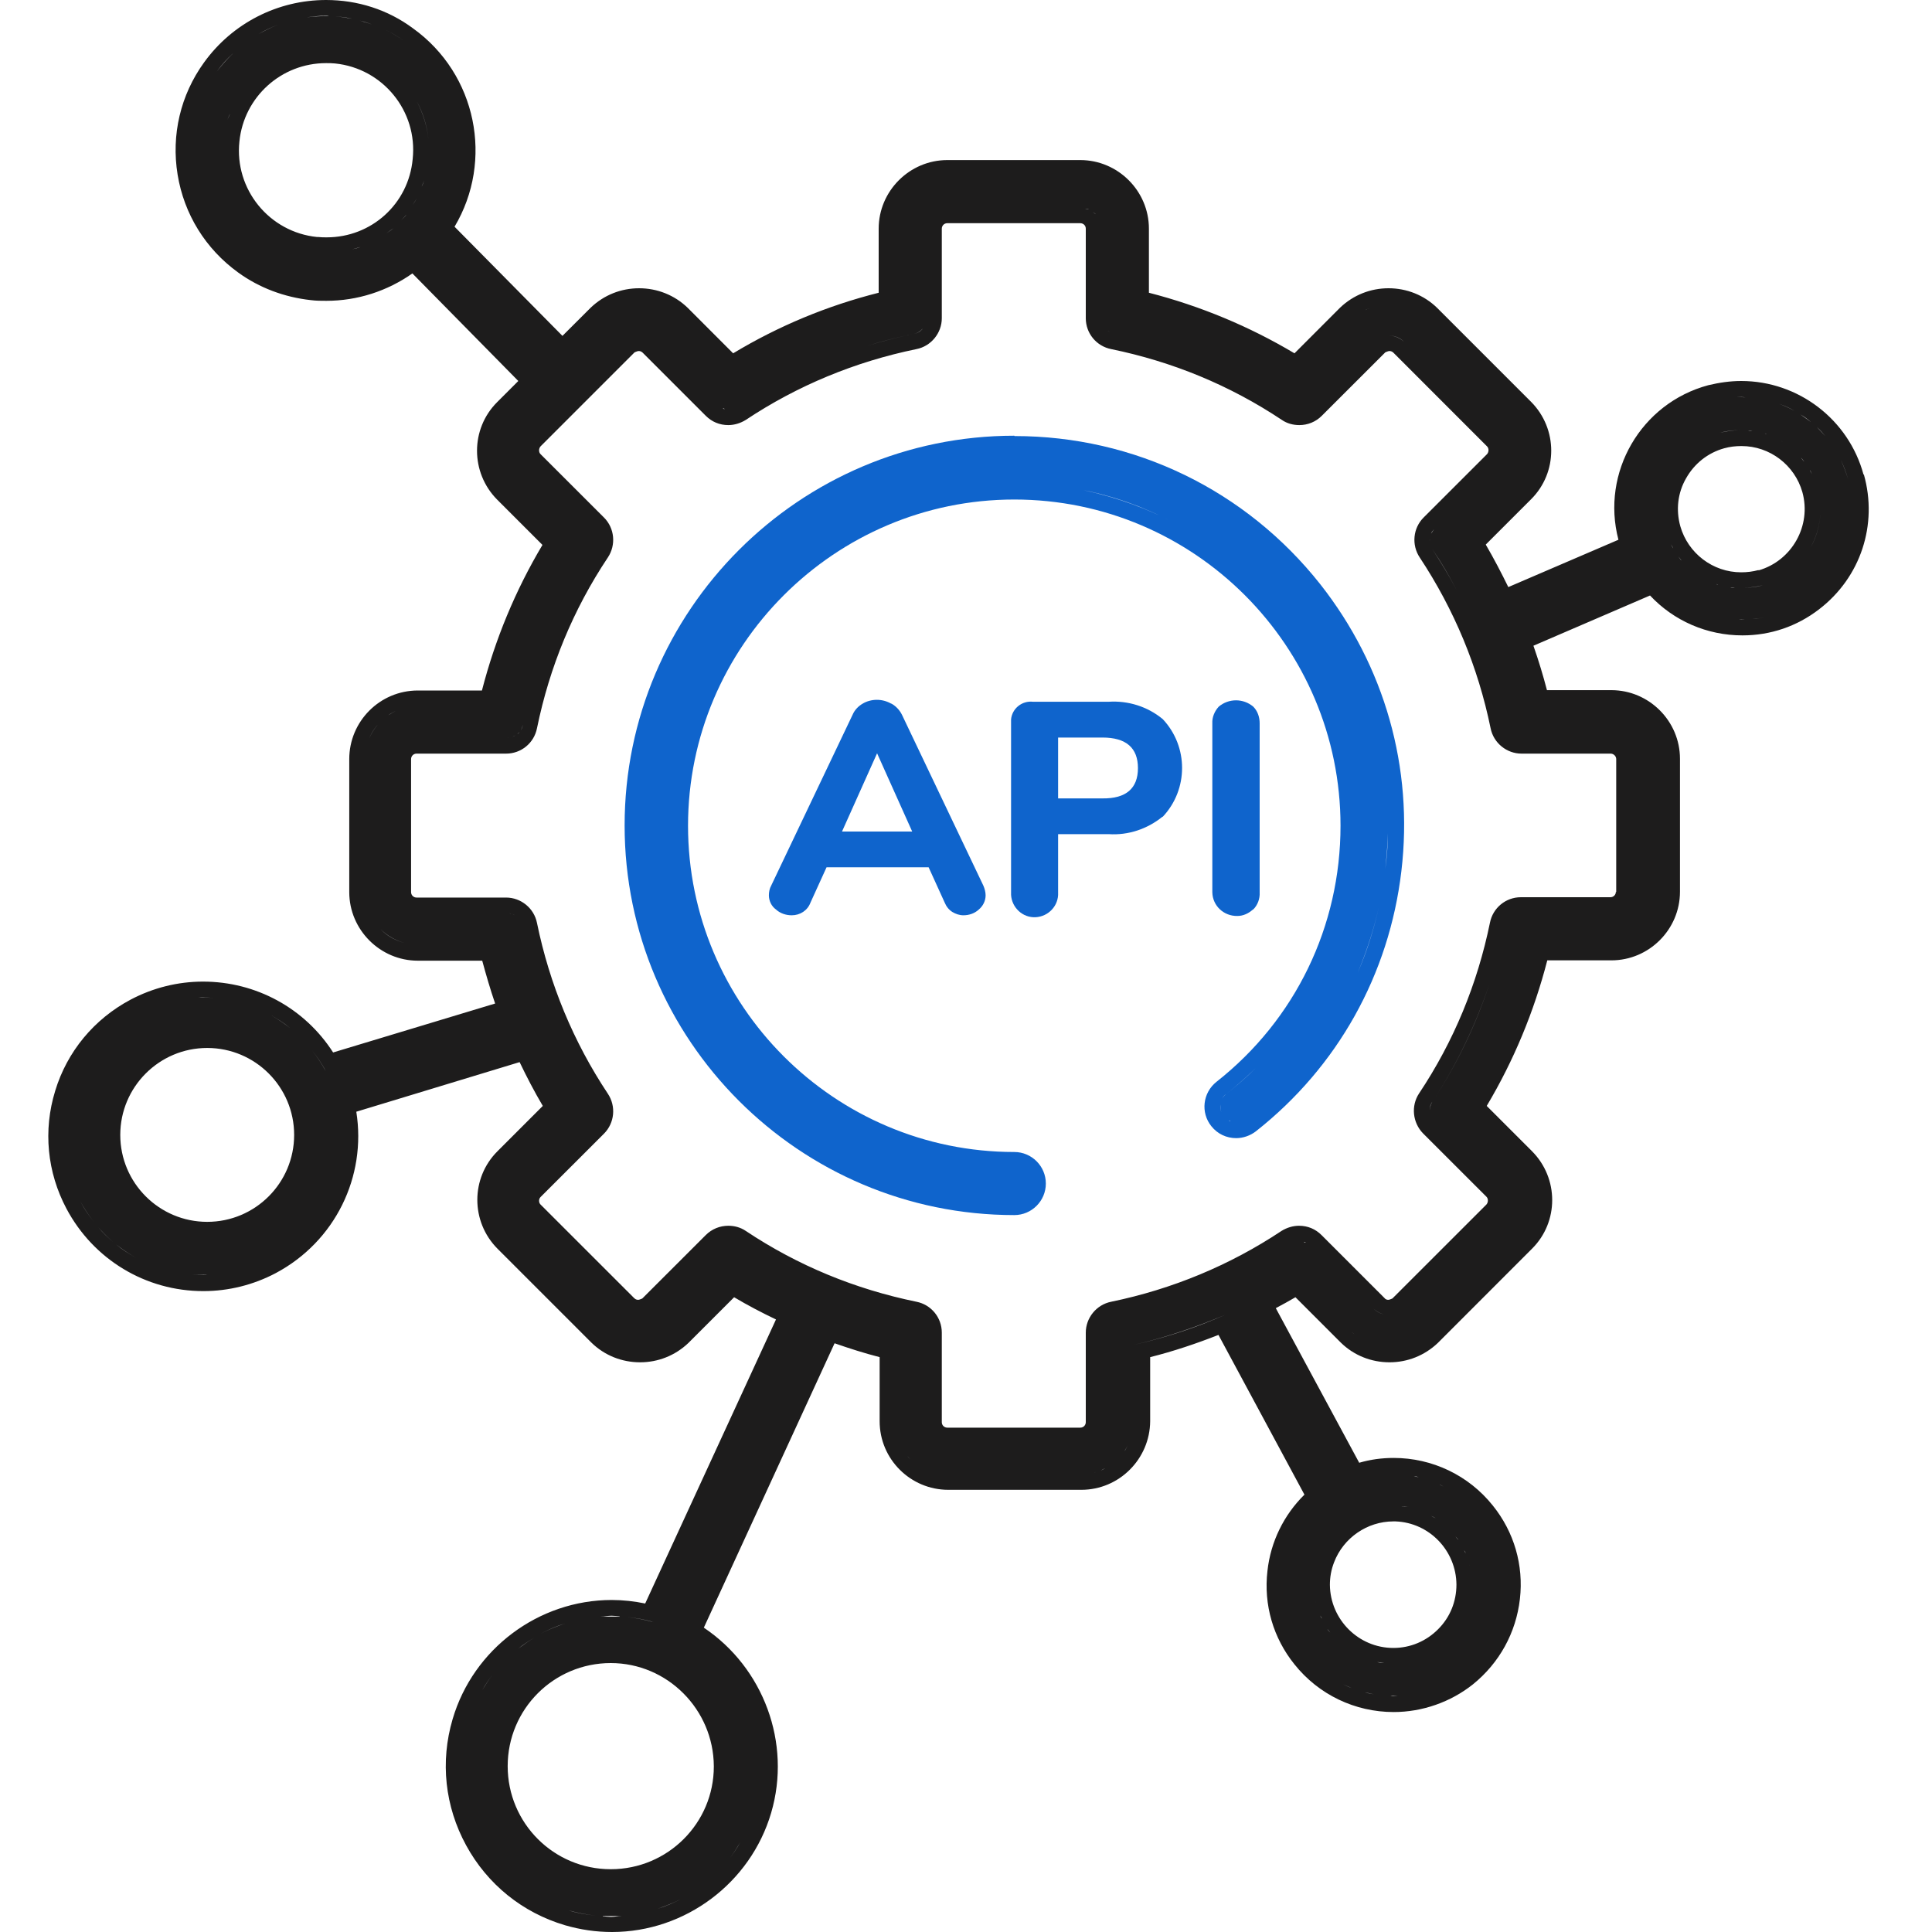
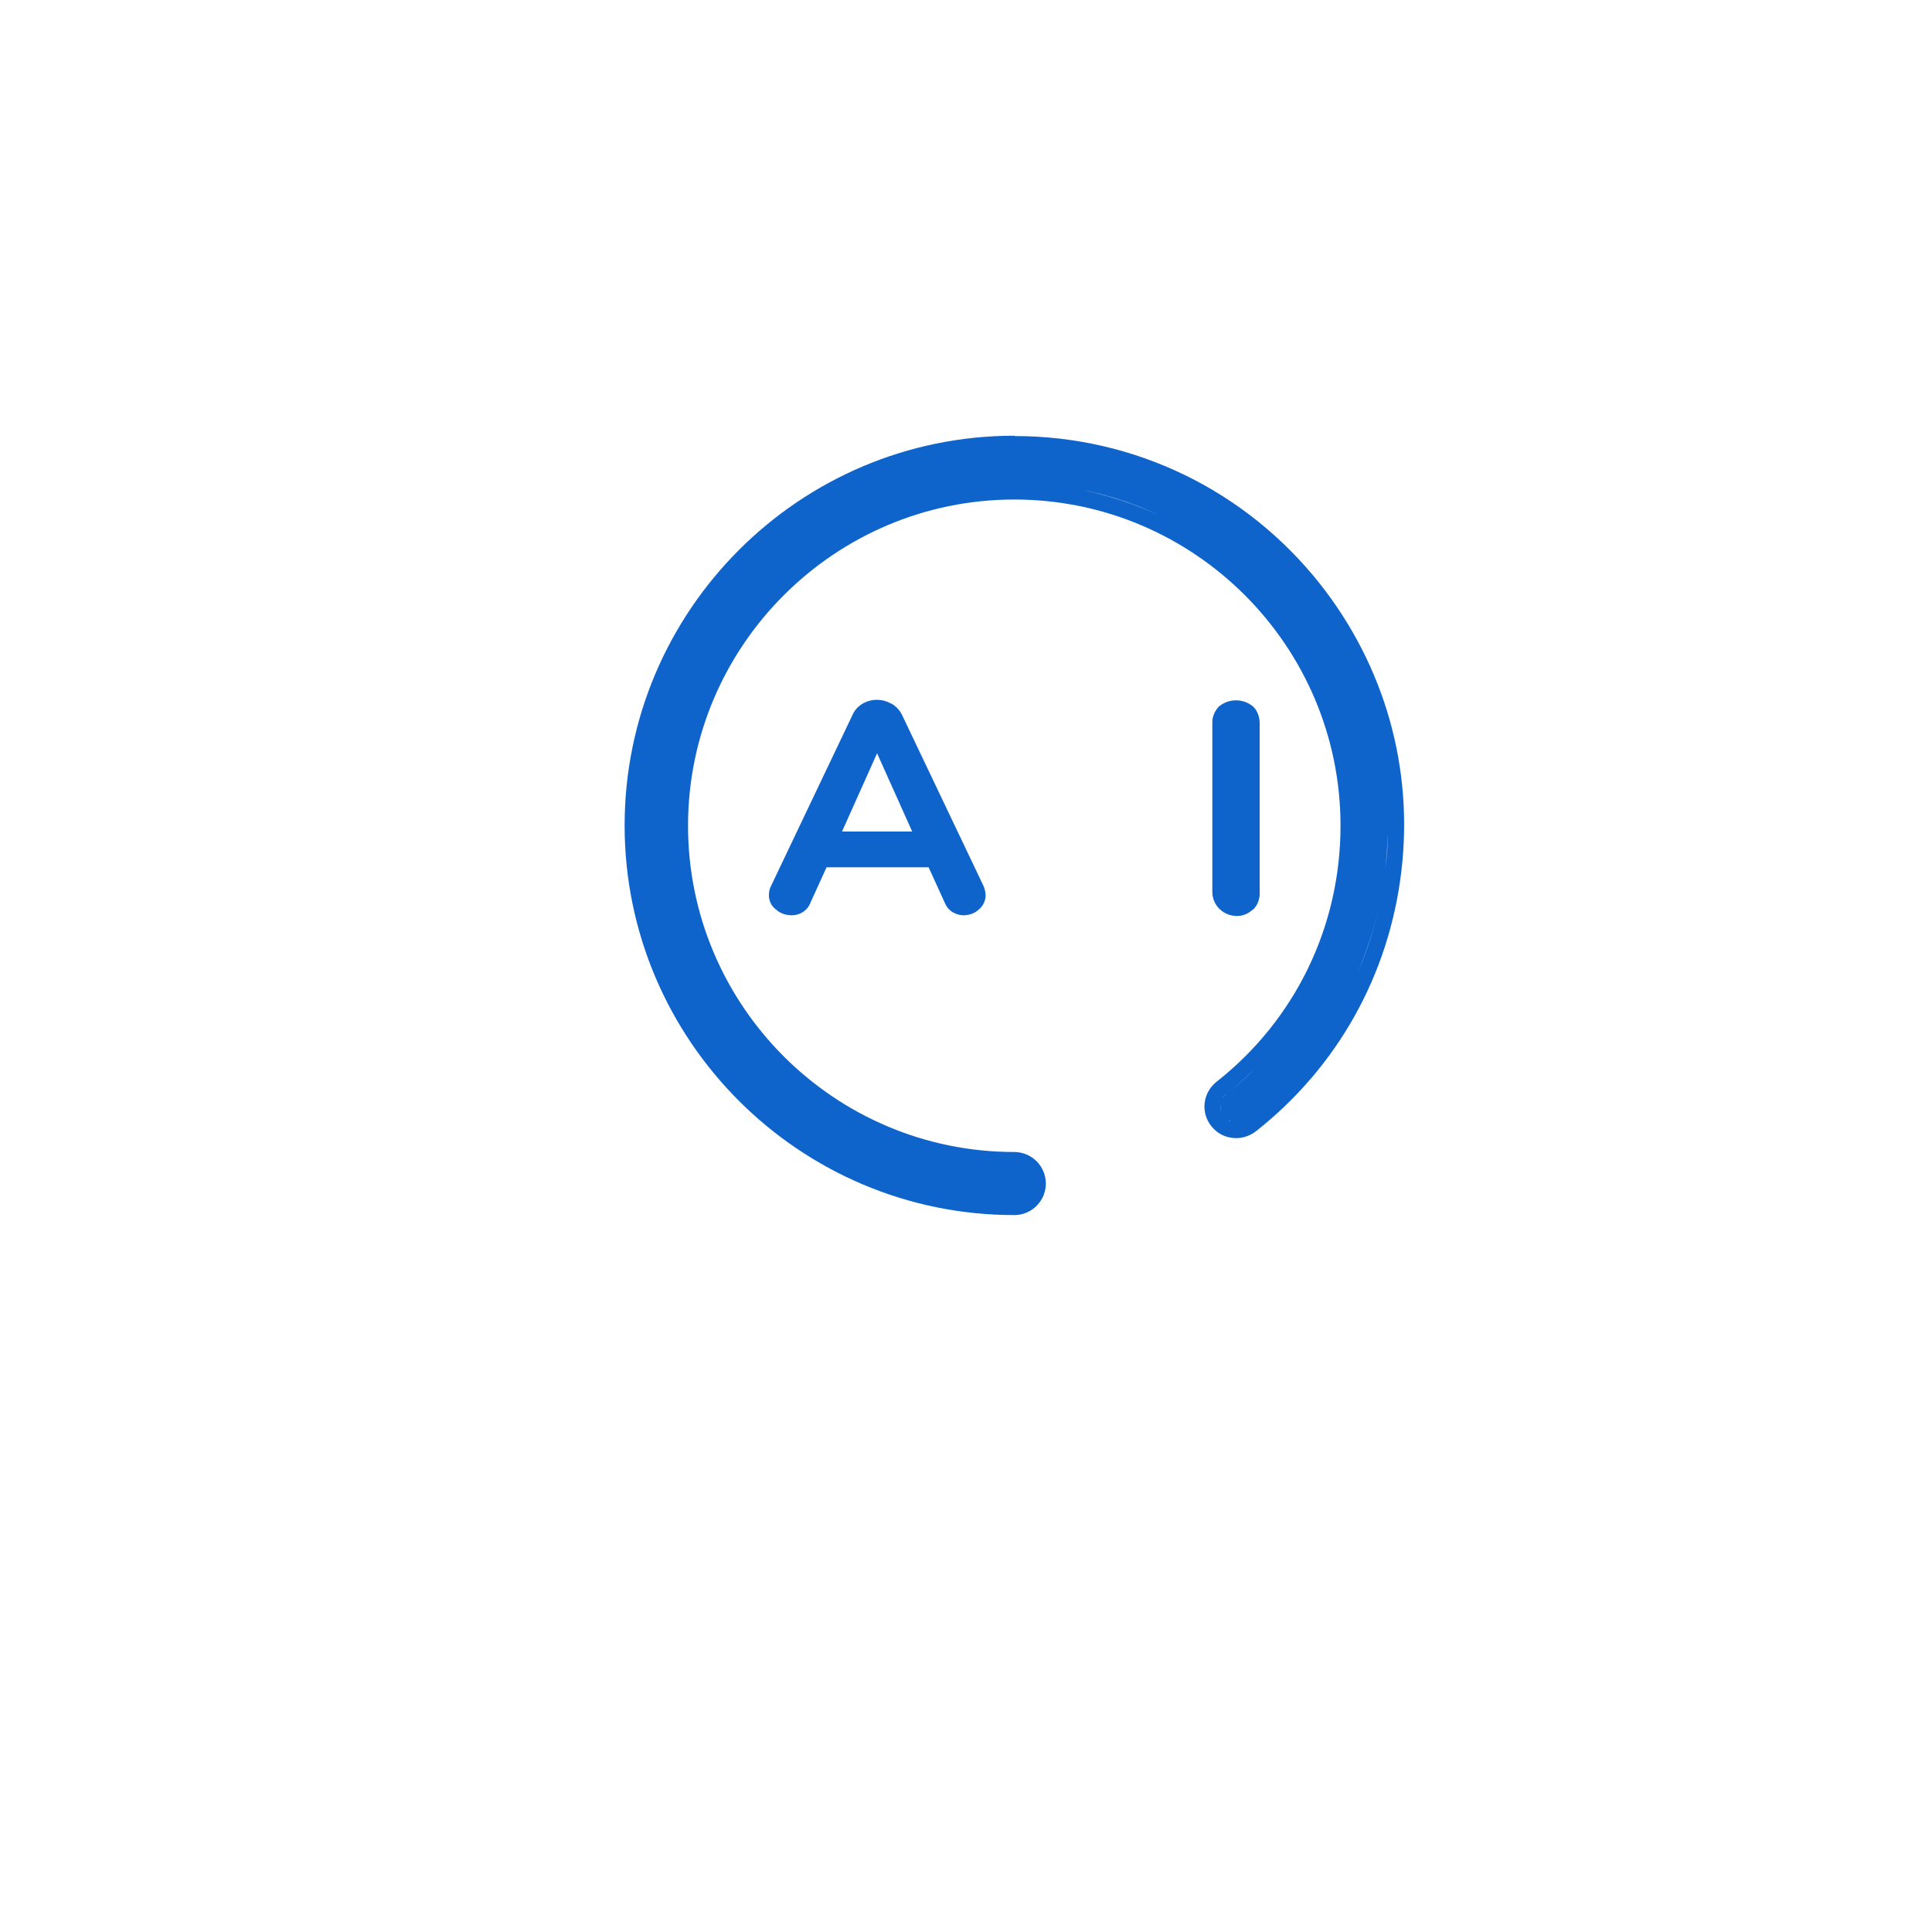
<svg xmlns="http://www.w3.org/2000/svg" width="40" height="40" viewBox="0 0 40 40" fill="none">
-   <path d="M38.583 9.828C38.276 8.688 37.236 7.888 36.049 7.888C35.822 7.888 35.595 7.921 35.369 7.975C33.975 8.348 33.142 9.782 33.508 11.175L31.228 12.155C31.081 11.855 30.928 11.562 30.761 11.275L31.701 10.335C32.255 9.782 32.255 8.881 31.701 8.321L29.754 6.374C29.481 6.108 29.121 5.968 28.748 5.968C28.374 5.968 28.021 6.108 27.747 6.368L26.801 7.315C25.86 6.754 24.847 6.334 23.787 6.061V4.734C23.787 3.954 23.147 3.314 22.366 3.314H19.613C18.833 3.314 18.192 3.954 18.192 4.734V6.061C17.132 6.328 16.119 6.748 15.179 7.315L14.239 6.374C13.965 6.108 13.605 5.968 13.232 5.968C12.858 5.968 12.505 6.108 12.232 6.368L11.645 6.954L9.411 4.694C10.225 3.327 9.871 1.534 8.551 0.587C8.031 0.2 7.404 0 6.751 0C5.75 0 4.81 0.48 4.224 1.294C3.737 1.967 3.543 2.794 3.677 3.614C3.81 4.434 4.257 5.154 4.93 5.641C5.37 5.961 5.89 6.154 6.437 6.214C6.544 6.228 6.651 6.228 6.757 6.228C7.397 6.228 8.017 6.028 8.538 5.661L10.731 7.888L10.291 8.328C9.738 8.881 9.738 9.782 10.291 10.342L11.231 11.282C10.671 12.222 10.251 13.236 9.978 14.296H8.651C7.864 14.296 7.231 14.936 7.231 15.716V18.47C7.231 19.25 7.871 19.89 8.651 19.89H9.984C10.065 20.19 10.151 20.483 10.251 20.777L6.897 21.79C6.311 20.877 5.304 20.323 4.204 20.323C3.683 20.323 3.17 20.45 2.703 20.697C1.95 21.097 1.39 21.77 1.143 22.584C0.89 23.404 0.976 24.271 1.376 25.024C1.936 26.078 3.017 26.731 4.21 26.731C4.73 26.731 5.244 26.604 5.71 26.358C6.937 25.704 7.591 24.364 7.377 23.017L10.758 21.99C10.905 22.297 11.065 22.604 11.238 22.897L10.298 23.837C9.744 24.391 9.744 25.291 10.298 25.851L12.245 27.798C12.518 28.065 12.878 28.205 13.252 28.205C13.625 28.205 13.979 28.065 14.252 27.805L15.199 26.858C15.479 27.024 15.772 27.178 16.066 27.318L13.358 33.199C13.132 33.152 12.898 33.126 12.665 33.126C11.151 33.126 9.798 34.139 9.371 35.593C9.111 36.473 9.211 37.4 9.651 38.206C10.091 39.013 10.818 39.6 11.698 39.86C12.018 39.953 12.338 40 12.672 40C14.185 40 15.539 38.986 15.966 37.533C16.392 36.086 15.805 34.526 14.572 33.699L17.279 27.811C17.586 27.918 17.899 28.018 18.212 28.098V29.425C18.212 30.212 18.853 30.845 19.633 30.845H22.387C23.173 30.845 23.807 30.205 23.813 29.425V28.098C24.294 27.978 24.767 27.818 25.227 27.638L27.007 30.945C26.581 31.365 26.307 31.919 26.241 32.525C26.16 33.225 26.36 33.912 26.801 34.459C27.301 35.086 28.054 35.446 28.854 35.446C29.448 35.446 30.035 35.239 30.495 34.873C31.041 34.432 31.388 33.806 31.468 33.105C31.548 32.405 31.348 31.719 30.908 31.172C30.408 30.545 29.654 30.185 28.854 30.185C28.608 30.185 28.367 30.218 28.141 30.285L26.414 27.084C26.554 27.011 26.694 26.931 26.821 26.858L27.761 27.798C28.034 28.065 28.394 28.205 28.768 28.205C29.141 28.205 29.494 28.065 29.768 27.805L31.721 25.851C32.275 25.298 32.275 24.397 31.721 23.837L30.781 22.897C31.341 21.957 31.761 20.944 32.035 19.883H33.362C34.142 19.883 34.782 19.243 34.782 18.463V15.709C34.782 14.929 34.142 14.289 33.362 14.289H32.028C31.948 13.982 31.855 13.676 31.748 13.369L34.162 12.329C34.655 12.855 35.342 13.155 36.075 13.155C36.656 13.155 37.202 12.969 37.662 12.615C38.523 11.955 38.883 10.862 38.589 9.822L38.583 9.828ZM38.042 9.395C37.996 9.308 37.949 9.228 37.889 9.155C37.943 9.228 37.996 9.315 38.042 9.395ZM38.263 9.922C38.222 9.782 38.169 9.648 38.109 9.515C38.169 9.642 38.222 9.775 38.263 9.922ZM37.796 9.035C37.736 8.968 37.676 8.901 37.616 8.841C37.682 8.901 37.742 8.968 37.796 9.035ZM36.409 11.802C36.289 11.835 36.169 11.849 36.049 11.849C35.462 11.849 34.949 11.455 34.789 10.895C34.695 10.555 34.735 10.202 34.909 9.902C35.082 9.595 35.362 9.375 35.695 9.282C35.815 9.248 35.935 9.235 36.056 9.235C36.642 9.235 37.156 9.628 37.316 10.188C37.509 10.882 37.102 11.609 36.409 11.809V11.802ZM37.289 9.475C37.289 9.475 37.336 9.528 37.356 9.562C37.336 9.535 37.309 9.508 37.289 9.475ZM37.156 9.335C37.156 9.335 37.102 9.288 37.076 9.268C37.102 9.288 37.129 9.315 37.156 9.335ZM36.836 8.361C36.949 8.401 37.056 8.448 37.156 8.508C37.049 8.448 36.942 8.401 36.836 8.361ZM36.836 9.102C36.836 9.102 36.882 9.135 36.909 9.148C36.882 9.135 36.862 9.115 36.836 9.102ZM36.189 8.915C36.189 8.915 36.255 8.915 36.282 8.921C36.249 8.921 36.215 8.921 36.189 8.915ZM36.542 8.975C36.542 8.975 36.562 8.975 36.576 8.982C36.569 8.982 36.556 8.982 36.542 8.975ZM35.609 8.961C35.742 8.921 35.876 8.908 36.009 8.908C35.876 8.908 35.742 8.928 35.609 8.961ZM34.642 11.355C34.642 11.355 34.609 11.302 34.595 11.268C34.609 11.295 34.629 11.322 34.642 11.355ZM34.815 11.609C34.815 11.609 34.769 11.555 34.749 11.522C34.769 11.549 34.795 11.575 34.815 11.609ZM34.949 11.749C34.949 11.749 35.002 11.795 35.029 11.815C35.002 11.795 34.975 11.769 34.949 11.749ZM35.275 11.982C35.275 11.982 35.229 11.949 35.202 11.935C35.229 11.949 35.249 11.969 35.275 11.982ZM35.922 12.169C35.922 12.169 35.855 12.169 35.822 12.162C35.855 12.162 35.889 12.162 35.922 12.169ZM35.569 12.102C35.569 12.102 35.549 12.102 35.535 12.095C35.549 12.095 35.555 12.095 35.569 12.102ZM36.502 12.115C36.369 12.155 36.236 12.169 36.102 12.169C36.236 12.169 36.369 12.149 36.502 12.115ZM36.549 12.775C36.462 12.796 36.376 12.809 36.282 12.816C36.369 12.809 36.462 12.796 36.549 12.775ZM36.962 12.642C36.876 12.682 36.782 12.716 36.696 12.742C36.789 12.716 36.876 12.682 36.962 12.642ZM37.189 11.715C37.076 11.829 36.949 11.922 36.809 12.002C36.956 11.929 37.076 11.829 37.189 11.715ZM37.469 9.728C37.469 9.728 37.502 9.782 37.516 9.815C37.502 9.788 37.482 9.762 37.469 9.728ZM37.689 10.435C37.709 10.755 37.636 11.075 37.482 11.342C37.636 11.069 37.709 10.755 37.689 10.435ZM37.689 10.422C37.682 10.315 37.662 10.202 37.629 10.095C37.662 10.202 37.676 10.315 37.689 10.422ZM37.276 8.581C37.356 8.628 37.429 8.681 37.496 8.741C37.422 8.681 37.349 8.635 37.276 8.581ZM36.269 8.235C36.169 8.228 36.062 8.221 35.962 8.221C35.989 8.221 36.022 8.221 36.049 8.221C36.122 8.221 36.196 8.235 36.269 8.241V8.235ZM36.789 8.341C36.662 8.295 36.529 8.268 36.389 8.248C36.522 8.268 36.662 8.301 36.789 8.341ZM35.862 8.228C35.729 8.241 35.589 8.255 35.455 8.295C35.595 8.261 35.729 8.241 35.862 8.228ZM33.782 18.463C33.782 18.643 33.668 18.803 33.515 18.87C33.675 18.803 33.782 18.65 33.782 18.463ZM28.894 31.499C29.594 31.525 30.148 32.105 30.154 32.806C30.154 33.159 30.021 33.486 29.774 33.732C29.528 33.979 29.201 34.119 28.848 34.119C28.128 34.119 27.541 33.532 27.534 32.812C27.534 32.652 27.561 32.499 27.621 32.345C27.814 31.839 28.308 31.499 28.848 31.499H28.901H28.894ZM27.541 33.799C27.541 33.799 27.494 33.752 27.481 33.726C27.501 33.752 27.521 33.772 27.541 33.799ZM27.367 33.512C27.367 33.512 27.341 33.472 27.334 33.446C27.341 33.466 27.361 33.486 27.367 33.512ZM27.261 33.239C27.261 33.239 27.234 33.172 27.227 33.139C27.234 33.172 27.247 33.206 27.261 33.239ZM27.534 34.706C27.487 34.672 27.441 34.652 27.401 34.619C27.441 34.652 27.487 34.679 27.534 34.706ZM27.681 33.966C27.681 33.966 27.741 34.012 27.767 34.032C27.741 34.006 27.707 33.986 27.681 33.966ZM28.661 34.426C28.614 34.426 28.561 34.426 28.514 34.412C28.561 34.419 28.614 34.419 28.661 34.426ZM28.341 34.359C28.294 34.346 28.247 34.332 28.207 34.319C28.254 34.339 28.301 34.346 28.341 34.359ZM28.034 34.226C27.994 34.206 27.954 34.186 27.921 34.166C27.954 34.192 27.994 34.206 28.034 34.226ZM30.134 31.812C30.134 31.812 30.181 31.859 30.195 31.885C30.174 31.859 30.154 31.839 30.134 31.812ZM30.314 32.099C30.314 32.099 30.341 32.139 30.348 32.165C30.341 32.145 30.321 32.125 30.314 32.099ZM30.415 32.392C30.415 32.392 30.434 32.445 30.441 32.472C30.441 32.445 30.421 32.419 30.415 32.392ZM29.994 31.645C29.994 31.645 29.928 31.592 29.895 31.565C29.928 31.592 29.961 31.619 29.994 31.645ZM29.014 31.185C29.068 31.185 29.114 31.185 29.168 31.198C29.121 31.185 29.068 31.192 29.014 31.185ZM29.634 31.385C29.674 31.405 29.714 31.425 29.754 31.452C29.714 31.425 29.674 31.412 29.634 31.385ZM14.779 36.573C14.779 37.746 13.825 38.7 12.645 38.7C11.465 38.7 10.511 37.746 10.511 36.566C10.511 35.386 11.465 34.432 12.645 34.432C13.818 34.432 14.772 35.393 14.779 36.566V36.573ZM6.09 23.497C6.09 24.491 5.284 25.297 4.29 25.297C3.297 25.297 2.49 24.491 2.49 23.497C2.49 22.504 3.297 21.697 4.29 21.697C5.284 21.697 6.09 22.504 6.09 23.497ZM6.457 21.744C6.564 21.877 6.664 22.017 6.744 22.177C6.664 22.024 6.564 21.877 6.457 21.744ZM8.544 3.294C8.458 4.221 7.691 4.914 6.764 4.914C6.704 4.914 6.651 4.914 6.591 4.907H6.577H6.564C5.577 4.807 4.85 3.921 4.957 2.927C5.05 2.007 5.824 1.307 6.751 1.307C6.811 1.307 6.877 1.307 6.937 1.314C7.924 1.414 8.651 2.3 8.544 3.294ZM7.817 4.954C7.764 4.981 7.711 5.008 7.657 5.034C7.711 5.008 7.764 4.987 7.817 4.954ZM7.464 5.114C7.411 5.134 7.351 5.148 7.291 5.161C7.351 5.148 7.404 5.128 7.464 5.114ZM7.071 5.214C7.011 5.221 6.951 5.228 6.884 5.234C6.944 5.234 7.011 5.228 7.071 5.214ZM8.871 2.894C8.844 2.614 8.758 2.347 8.631 2.1C8.758 2.34 8.844 2.607 8.871 2.894ZM7.931 0.593C8.084 0.667 8.231 0.747 8.378 0.853C8.238 0.753 8.084 0.667 7.931 0.593ZM6.937 0.34C7.057 0.347 7.171 0.36 7.291 0.387C7.171 0.367 7.057 0.347 6.937 0.34ZM7.451 0.427C7.564 0.453 7.671 0.493 7.784 0.54C7.677 0.493 7.564 0.46 7.451 0.427ZM5.69 1.26C5.744 1.234 5.797 1.207 5.85 1.18C5.797 1.207 5.744 1.227 5.69 1.26ZM6.057 1.1C6.117 1.08 6.171 1.067 6.231 1.047C6.171 1.06 6.111 1.08 6.057 1.1ZM6.451 1.007C6.511 1 6.571 0.993 6.637 0.987C6.577 0.987 6.511 0.993 6.451 1.007ZM5.204 1.647C5.164 1.687 5.124 1.727 5.09 1.774C5.124 1.727 5.164 1.694 5.204 1.647ZM4.897 1.04C5.017 0.933 5.144 0.84 5.277 0.753C5.144 0.833 5.017 0.933 4.897 1.04ZM5.37 1.487C5.417 1.447 5.464 1.42 5.51 1.38C5.464 1.414 5.417 1.447 5.37 1.487ZM4.71 2.48C4.724 2.434 4.744 2.394 4.764 2.354C4.75 2.394 4.724 2.434 4.71 2.48ZM8.004 4.827C8.051 4.794 8.097 4.761 8.144 4.727C8.097 4.767 8.051 4.794 8.004 4.827ZM8.418 4.441C8.384 4.487 8.344 4.521 8.304 4.561C8.344 4.521 8.384 4.481 8.418 4.441ZM8.631 4.107C8.604 4.154 8.571 4.201 8.544 4.241C8.571 4.194 8.604 4.154 8.631 4.107ZM8.784 3.734C8.771 3.781 8.751 3.821 8.731 3.861C8.744 3.821 8.771 3.781 8.784 3.734ZM17.026 7.495C16.412 7.748 15.825 8.061 15.279 8.428C15.832 8.061 16.419 7.748 17.026 7.495ZM29.068 7.075C28.981 6.995 28.868 6.948 28.761 6.948C28.654 6.948 28.541 6.988 28.454 7.075C28.541 6.995 28.654 6.948 28.761 6.948C28.868 6.948 28.981 6.988 29.068 7.075ZM33.455 18.463C33.455 18.523 33.408 18.576 33.342 18.576H31.488C31.175 18.576 30.908 18.797 30.848 19.103C30.588 20.37 30.101 21.557 29.381 22.637C29.208 22.897 29.248 23.244 29.461 23.464L30.775 24.777C30.815 24.817 30.815 24.891 30.775 24.938L28.828 26.884C28.828 26.884 28.768 26.911 28.748 26.911C28.728 26.911 28.694 26.911 28.668 26.878L27.361 25.571C27.234 25.444 27.074 25.378 26.894 25.378C26.767 25.378 26.641 25.418 26.534 25.484C25.46 26.198 24.267 26.691 23.007 26.951C22.7 27.011 22.48 27.285 22.48 27.591V29.445C22.48 29.505 22.433 29.558 22.366 29.558H19.613C19.553 29.558 19.499 29.512 19.499 29.445V27.591C19.499 27.278 19.279 27.011 18.973 26.951C17.706 26.691 16.519 26.204 15.439 25.484C15.332 25.411 15.205 25.378 15.079 25.378C14.905 25.378 14.739 25.444 14.612 25.571L13.298 26.884C13.298 26.884 13.238 26.911 13.218 26.911C13.198 26.911 13.165 26.911 13.132 26.878L11.191 24.938C11.151 24.898 11.151 24.824 11.191 24.784L12.505 23.471C12.725 23.25 12.758 22.904 12.585 22.644C11.871 21.57 11.378 20.377 11.118 19.11C11.058 18.803 10.785 18.583 10.478 18.583H8.624C8.564 18.583 8.511 18.536 8.511 18.47V15.716C8.511 15.656 8.558 15.603 8.624 15.603H10.478C10.791 15.603 11.058 15.383 11.118 15.076C11.378 13.809 11.865 12.622 12.585 11.542C12.758 11.282 12.725 10.935 12.505 10.715L11.191 9.402C11.151 9.362 11.151 9.288 11.191 9.242L13.138 7.295C13.138 7.295 13.198 7.268 13.218 7.268C13.238 7.268 13.272 7.268 13.305 7.301L14.612 8.608C14.739 8.735 14.899 8.801 15.079 8.801C15.205 8.801 15.332 8.761 15.439 8.695C16.512 7.981 17.706 7.488 18.973 7.228C19.279 7.168 19.499 6.894 19.499 6.588V4.734C19.499 4.674 19.546 4.621 19.613 4.621H22.366C22.427 4.621 22.48 4.667 22.48 4.734V6.588C22.48 6.901 22.7 7.168 23.007 7.228C24.273 7.488 25.46 7.975 26.541 8.695C26.647 8.768 26.774 8.801 26.901 8.801C27.074 8.801 27.241 8.735 27.367 8.608L28.681 7.295C28.681 7.295 28.741 7.268 28.761 7.268C28.781 7.268 28.814 7.268 28.848 7.301L30.788 9.242C30.828 9.282 30.828 9.355 30.788 9.402L29.474 10.715C29.254 10.935 29.221 11.282 29.394 11.542C30.108 12.622 30.601 13.809 30.861 15.076C30.921 15.383 31.195 15.603 31.501 15.603H33.348C33.408 15.603 33.462 15.656 33.462 15.716V18.47L33.455 18.463ZM29.654 22.811C29.614 22.877 29.594 22.951 29.601 23.024C29.594 22.951 29.608 22.877 29.654 22.811C30.154 22.057 30.548 21.23 30.835 20.377C30.548 21.237 30.154 22.057 29.654 22.811ZM29.701 23.224C29.701 23.224 29.654 23.164 29.634 23.131C29.648 23.164 29.674 23.197 29.701 23.224ZM10.505 15.276C10.505 15.276 10.551 15.269 10.571 15.262C10.551 15.262 10.525 15.276 10.505 15.276ZM10.611 15.256C10.611 15.256 10.651 15.236 10.671 15.223C10.651 15.236 10.631 15.249 10.611 15.256ZM10.711 15.203C10.711 15.203 10.745 15.169 10.758 15.149C10.745 15.169 10.731 15.189 10.711 15.203ZM10.785 15.116C10.785 15.116 10.818 15.049 10.825 15.009C10.818 15.049 10.805 15.082 10.785 15.116ZM22.833 6.708C22.86 6.781 22.907 6.834 22.973 6.874C22.907 6.834 22.86 6.774 22.833 6.708ZM29.694 10.955C29.694 10.955 29.648 11.015 29.628 11.049C29.641 11.015 29.668 10.982 29.694 10.955ZM31.341 15.229C31.308 15.209 31.275 15.182 31.248 15.156C31.275 15.189 31.308 15.209 31.341 15.229ZM29.654 11.369C29.614 11.302 29.594 11.229 29.601 11.155C29.594 11.229 29.608 11.302 29.654 11.369C29.841 11.642 30.008 11.929 30.161 12.222C30.008 11.929 29.834 11.642 29.654 11.369ZM26.994 8.468C26.994 8.468 27.021 8.468 27.034 8.455C27.021 8.455 27.007 8.455 26.994 8.468ZM26.901 8.481C26.901 8.481 26.887 8.481 26.881 8.481C26.894 8.481 26.901 8.481 26.914 8.481C26.914 8.481 26.907 8.481 26.901 8.481ZM22.687 4.434C22.687 4.434 22.647 4.407 22.627 4.394C22.647 4.407 22.667 4.414 22.687 4.434ZM22.467 4.321C22.467 4.321 22.52 4.321 22.547 4.334C22.52 4.327 22.493 4.327 22.467 4.321ZM18.919 6.914C18.593 6.981 18.273 7.061 17.953 7.161C18.266 7.061 18.593 6.981 18.919 6.914C18.993 6.901 19.059 6.854 19.106 6.801C19.059 6.861 18.993 6.901 18.919 6.914ZM15.092 8.481C15.092 8.481 15.085 8.481 15.079 8.481C15.092 8.481 15.099 8.481 15.112 8.481C15.112 8.481 15.099 8.481 15.092 8.481ZM14.965 8.455C14.965 8.455 14.992 8.455 15.005 8.468C14.992 8.468 14.979 8.468 14.965 8.455ZM13.405 6.981C13.352 6.961 13.298 6.948 13.238 6.948C13.178 6.948 13.125 6.961 13.072 6.981C13.178 6.941 13.292 6.941 13.398 6.981H13.405ZM8.338 15.403C8.418 15.323 8.524 15.276 8.644 15.276C8.524 15.276 8.411 15.323 8.338 15.403ZM10.505 18.903C10.505 18.903 10.558 18.91 10.585 18.916C10.558 18.916 10.531 18.903 10.505 18.903ZM10.671 18.956C10.671 18.956 10.631 18.93 10.611 18.923C10.631 18.93 10.651 18.943 10.671 18.956ZM10.731 19.003C10.731 19.003 10.718 18.983 10.705 18.977C10.711 18.983 10.718 18.997 10.731 19.003ZM13.238 27.224C13.352 27.224 13.458 27.184 13.545 27.098C13.458 27.178 13.345 27.224 13.238 27.224ZM14.999 25.711C14.999 25.711 14.972 25.711 14.959 25.724C14.972 25.724 14.985 25.724 14.999 25.711ZM15.092 25.698C15.092 25.698 15.105 25.698 15.112 25.698C15.099 25.698 15.092 25.698 15.079 25.698C15.079 25.698 15.085 25.698 15.092 25.698ZM22.88 30.398C22.88 30.398 22.827 30.432 22.793 30.445C22.82 30.432 22.847 30.412 22.88 30.398ZM22.687 30.478C22.687 30.478 22.627 30.498 22.593 30.505C22.627 30.505 22.653 30.485 22.687 30.478ZM23.073 30.272C23.073 30.272 23.02 30.318 22.987 30.345C23.02 30.325 23.047 30.298 23.073 30.272ZM26.901 25.698C26.901 25.698 26.907 25.698 26.914 25.698C26.901 25.698 26.894 25.698 26.881 25.698C26.881 25.698 26.894 25.698 26.901 25.698ZM27.034 25.724C27.034 25.724 27.007 25.724 26.994 25.711C27.007 25.711 27.021 25.711 27.034 25.724ZM28.754 27.224C28.868 27.224 28.974 27.184 29.061 27.098C28.888 27.265 28.614 27.265 28.441 27.098C28.528 27.178 28.641 27.224 28.748 27.224H28.754ZM31.495 15.276C31.495 15.276 31.475 15.276 31.461 15.276C31.475 15.276 31.481 15.276 31.495 15.276ZM33.875 9.762C33.728 10.182 33.702 10.642 33.828 11.102C33.828 11.122 33.842 11.142 33.848 11.162C33.848 11.142 33.835 11.122 33.828 11.102C33.708 10.642 33.728 10.182 33.875 9.762ZM28.754 6.301C28.754 6.301 28.741 6.301 28.734 6.301C28.734 6.301 28.748 6.301 28.754 6.301ZM27.981 6.614C28.087 6.514 28.214 6.434 28.348 6.381C28.214 6.434 28.094 6.508 27.981 6.614ZM19.093 3.787C19.186 3.734 19.286 3.694 19.399 3.667C19.293 3.687 19.186 3.734 19.093 3.787ZM18.526 6.328C18.226 6.394 17.926 6.474 17.639 6.568C17.933 6.474 18.226 6.394 18.526 6.328ZM13.238 6.301C13.172 6.301 13.098 6.301 13.032 6.321C13.098 6.308 13.172 6.301 13.238 6.301ZM6.797 0.333C6.644 0.333 6.491 0.34 6.344 0.36C6.477 0.34 6.617 0.327 6.751 0.327C6.764 0.327 6.784 0.327 6.797 0.327V0.333ZM5.35 0.707C5.484 0.627 5.624 0.56 5.77 0.507C5.624 0.56 5.484 0.633 5.35 0.707ZM4.83 1.1C4.71 1.214 4.597 1.34 4.49 1.48C4.59 1.34 4.704 1.214 4.83 1.1ZM8.431 14.642C8.291 14.669 8.158 14.729 8.037 14.809C8.151 14.729 8.284 14.676 8.431 14.642ZM7.877 14.943C7.777 15.043 7.697 15.162 7.644 15.289C7.697 15.156 7.777 15.043 7.877 14.943ZM7.877 19.236C8.024 19.383 8.218 19.49 8.431 19.537C8.218 19.49 8.024 19.39 7.877 19.236ZM6.364 21.644C6.271 21.537 6.171 21.43 6.057 21.344C6.164 21.437 6.264 21.537 6.364 21.644ZM5.597 21.01C5.737 21.09 5.877 21.177 6.004 21.284C5.877 21.183 5.737 21.09 5.597 21.01ZM4.437 20.663C4.297 20.65 4.157 20.65 4.01 20.663C4.077 20.663 4.137 20.65 4.204 20.65C4.284 20.65 4.357 20.657 4.437 20.663ZM1.97 21.704C2.203 21.417 2.503 21.163 2.85 20.977C2.497 21.163 2.203 21.41 1.97 21.704C1.496 22.284 1.27 23.03 1.336 23.771C1.27 23.024 1.503 22.284 1.97 21.704ZM3.917 20.663C3.757 20.677 3.597 20.71 3.437 20.757C3.597 20.71 3.757 20.683 3.917 20.663ZM1.663 24.871C1.743 25.024 1.843 25.171 1.95 25.304C1.843 25.171 1.743 25.031 1.663 24.871ZM2.036 25.411C2.13 25.518 2.237 25.624 2.343 25.718C2.237 25.624 2.13 25.524 2.036 25.411ZM2.81 26.038C2.67 25.958 2.53 25.871 2.403 25.764C2.53 25.864 2.67 25.958 2.81 26.038ZM3.97 26.384C4.11 26.398 4.257 26.398 4.397 26.384C4.33 26.384 4.27 26.398 4.204 26.398C4.123 26.398 4.05 26.391 3.97 26.384ZM4.484 26.384C4.644 26.371 4.804 26.338 4.964 26.291C4.804 26.338 4.644 26.364 4.484 26.384ZM13.532 33.586C13.345 33.532 13.165 33.499 12.978 33.479C13.165 33.499 13.345 33.526 13.532 33.586ZM12.825 33.472C12.692 33.466 12.558 33.472 12.432 33.472C12.505 33.472 12.578 33.452 12.658 33.452C12.718 33.452 12.772 33.459 12.832 33.466L12.825 33.472ZM10.731 34.132C10.838 34.046 10.951 33.972 11.065 33.906C10.951 33.972 10.838 34.052 10.731 34.132ZM11.191 33.826C11.351 33.739 11.525 33.666 11.698 33.612C11.525 33.672 11.351 33.739 11.191 33.826ZM10.198 34.672C10.118 34.773 10.051 34.886 9.984 34.992C10.051 34.879 10.118 34.773 10.198 34.672ZM11.778 39.553C11.965 39.607 12.145 39.64 12.332 39.66C12.145 39.64 11.965 39.613 11.778 39.553ZM12.485 39.667C12.618 39.673 12.752 39.667 12.878 39.667C12.805 39.667 12.732 39.687 12.652 39.687C12.592 39.687 12.538 39.68 12.478 39.673L12.485 39.667ZM14.118 39.307C13.959 39.393 13.785 39.467 13.612 39.52C13.785 39.46 13.959 39.393 14.118 39.307ZM15.112 38.466C15.192 38.366 15.259 38.253 15.325 38.146C15.259 38.26 15.192 38.366 15.112 38.466ZM18.613 29.865C18.666 29.998 18.746 30.112 18.846 30.212C18.746 30.112 18.666 29.992 18.613 29.865ZM22.373 30.532C22.413 30.532 22.447 30.525 22.487 30.518C22.447 30.518 22.413 30.532 22.373 30.532ZM23.147 30.212C23.147 30.212 23.2 30.145 23.227 30.112C23.2 30.145 23.173 30.178 23.147 30.212ZM23.28 30.045C23.307 30.005 23.327 29.965 23.347 29.925C23.327 29.965 23.307 30.012 23.28 30.045ZM23.38 29.865C23.38 29.865 23.4 29.798 23.407 29.772C23.393 29.805 23.387 29.838 23.38 29.865ZM27.401 31.018L25.36 27.224C24.754 27.491 24.12 27.698 23.467 27.845C24.113 27.698 24.747 27.485 25.36 27.224L27.401 31.018ZM28.734 35.112C28.808 35.112 28.881 35.112 28.948 35.112C28.914 35.112 28.874 35.119 28.841 35.119C28.808 35.119 28.768 35.106 28.734 35.106V35.112ZM27.807 34.873C27.861 34.899 27.921 34.919 27.981 34.946C27.921 34.926 27.867 34.899 27.807 34.873ZM28.261 35.039C28.321 35.053 28.387 35.066 28.448 35.079C28.387 35.066 28.321 35.059 28.261 35.039ZM28.914 30.525C28.868 30.525 28.828 30.525 28.781 30.525C28.801 30.525 28.821 30.525 28.841 30.525C28.868 30.525 28.888 30.532 28.914 30.532V30.525ZM29.888 30.779C29.888 30.779 29.828 30.745 29.801 30.732C29.834 30.745 29.861 30.765 29.888 30.779ZM29.374 30.585C29.374 30.585 29.308 30.572 29.274 30.565C29.308 30.565 29.341 30.572 29.374 30.585ZM28.501 30.552C28.454 30.552 28.414 30.558 28.374 30.572C28.414 30.565 28.461 30.558 28.501 30.552ZM28.754 27.878C28.474 27.878 28.194 27.771 27.981 27.571C28.361 27.931 28.928 27.978 29.354 27.705C29.174 27.818 28.961 27.878 28.754 27.878ZM34.595 12.302C34.635 12.335 34.682 12.362 34.729 12.395C34.682 12.362 34.642 12.335 34.595 12.302ZM35.942 12.822C36.009 12.822 36.075 12.829 36.136 12.829C36.109 12.829 36.082 12.829 36.056 12.829C36.016 12.829 35.975 12.816 35.935 12.816L35.942 12.822ZM35.009 12.569C35.062 12.595 35.122 12.622 35.175 12.642C35.122 12.615 35.062 12.595 35.009 12.569ZM35.462 12.742C35.522 12.755 35.582 12.775 35.642 12.782C35.582 12.769 35.522 12.755 35.462 12.742ZM37.089 12.589C37.216 12.522 37.336 12.455 37.456 12.362C37.342 12.449 37.216 12.522 37.089 12.589Z" fill="#1D1C1C" />
  <path d="M21 9.021C16.552 9.021 12.932 12.642 12.932 17.09C12.932 21.537 16.552 25.157 21 25.157C21.36 25.157 21.653 24.864 21.653 24.504C21.653 24.144 21.36 23.851 21 23.851C17.272 23.851 14.245 20.817 14.245 17.096C14.245 13.376 17.279 10.342 21 10.342C24.727 10.342 27.754 13.376 27.754 17.096C27.754 19.177 26.821 21.11 25.187 22.397C24.9 22.624 24.854 23.037 25.08 23.317C25.207 23.477 25.394 23.564 25.594 23.564C25.74 23.564 25.887 23.511 26 23.424C27.694 22.09 28.761 20.177 29.014 18.036C29.268 15.896 28.668 13.789 27.334 12.095C25.794 10.148 23.487 9.028 21.006 9.028L21 9.021ZM26.874 13.129C26.494 12.562 26.034 12.055 25.507 11.622C25.16 11.335 24.78 11.075 24.38 10.862C23.78 10.535 23.12 10.295 22.433 10.148C23.127 10.288 23.78 10.535 24.38 10.862C24.78 11.082 25.16 11.335 25.507 11.622C26.034 12.055 26.494 12.562 26.874 13.129C27.127 13.509 27.347 13.909 27.527 14.329C27.347 13.902 27.127 13.502 26.874 13.129ZM25.387 22.65C25.6 22.484 25.8 22.304 25.994 22.117C25.807 22.304 25.6 22.484 25.387 22.65C25.354 22.677 25.32 22.71 25.3 22.75C25.32 22.71 25.347 22.677 25.387 22.65ZM25.267 22.87C25.26 22.957 25.28 23.044 25.334 23.11C25.28 23.037 25.254 22.951 25.267 22.87ZM25.44 23.197C25.44 23.197 25.467 23.204 25.48 23.21C25.467 23.21 25.454 23.21 25.44 23.197ZM25.574 23.23C25.574 23.23 25.6 23.23 25.607 23.23C25.607 23.23 25.594 23.23 25.587 23.23C25.587 23.23 25.574 23.23 25.567 23.23H25.574ZM26.667 22.344C26.887 22.11 27.094 21.864 27.274 21.604C27.087 21.864 26.887 22.104 26.667 22.344ZM28.108 20.143C28.301 19.683 28.454 19.21 28.561 18.723C28.454 19.21 28.308 19.683 28.108 20.143ZM28.681 17.99C28.708 17.743 28.728 17.496 28.734 17.25C28.734 17.496 28.714 17.743 28.681 17.99Z" fill="#0F64CC" />
  <path d="M18.453 14.569C18.359 14.516 18.259 14.489 18.153 14.489C18.053 14.489 17.946 14.516 17.859 14.569C17.766 14.623 17.693 14.703 17.653 14.796L15.966 18.337C15.932 18.397 15.919 18.47 15.919 18.537C15.919 18.65 15.972 18.763 16.066 18.83C16.152 18.91 16.272 18.95 16.392 18.95C16.566 18.95 16.719 18.85 16.779 18.69L17.113 17.956H19.226L19.56 18.69C19.593 18.77 19.646 18.837 19.72 18.883C19.786 18.923 19.866 18.95 19.946 18.95C20.066 18.95 20.18 18.91 20.266 18.83C20.353 18.757 20.406 18.65 20.406 18.537C20.406 18.47 20.386 18.397 20.36 18.337L18.673 14.796C18.626 14.703 18.553 14.623 18.459 14.569H18.453ZM17.433 17.216L18.159 15.596L18.886 17.216H17.433Z" fill="#0F64CC" />
-   <path d="M24.074 16.91C24.607 16.343 24.607 15.456 24.074 14.889C23.76 14.629 23.36 14.503 22.954 14.529H21.387C21.16 14.503 20.953 14.669 20.933 14.896C20.933 14.923 20.933 14.956 20.933 14.983V18.477C20.92 18.743 21.127 18.977 21.393 18.99C21.66 19.003 21.893 18.797 21.907 18.53C21.907 18.51 21.907 18.497 21.907 18.477V17.27H22.954C23.36 17.297 23.754 17.163 24.067 16.91H24.074ZM21.907 16.536V15.27H22.827C23.314 15.27 23.56 15.483 23.56 15.903C23.56 16.323 23.314 16.536 22.827 16.53H21.907V16.536Z" fill="#0F64CC" />
  <path d="M25.947 18.83C26.04 18.737 26.087 18.604 26.08 18.477V14.976C26.08 14.85 26.04 14.723 25.947 14.63C25.74 14.456 25.44 14.456 25.233 14.63C25.147 14.723 25.093 14.85 25.1 14.976V18.477C25.107 18.757 25.34 18.97 25.62 18.964C25.74 18.964 25.854 18.91 25.94 18.83H25.947Z" fill="#0F64CC" />
</svg>